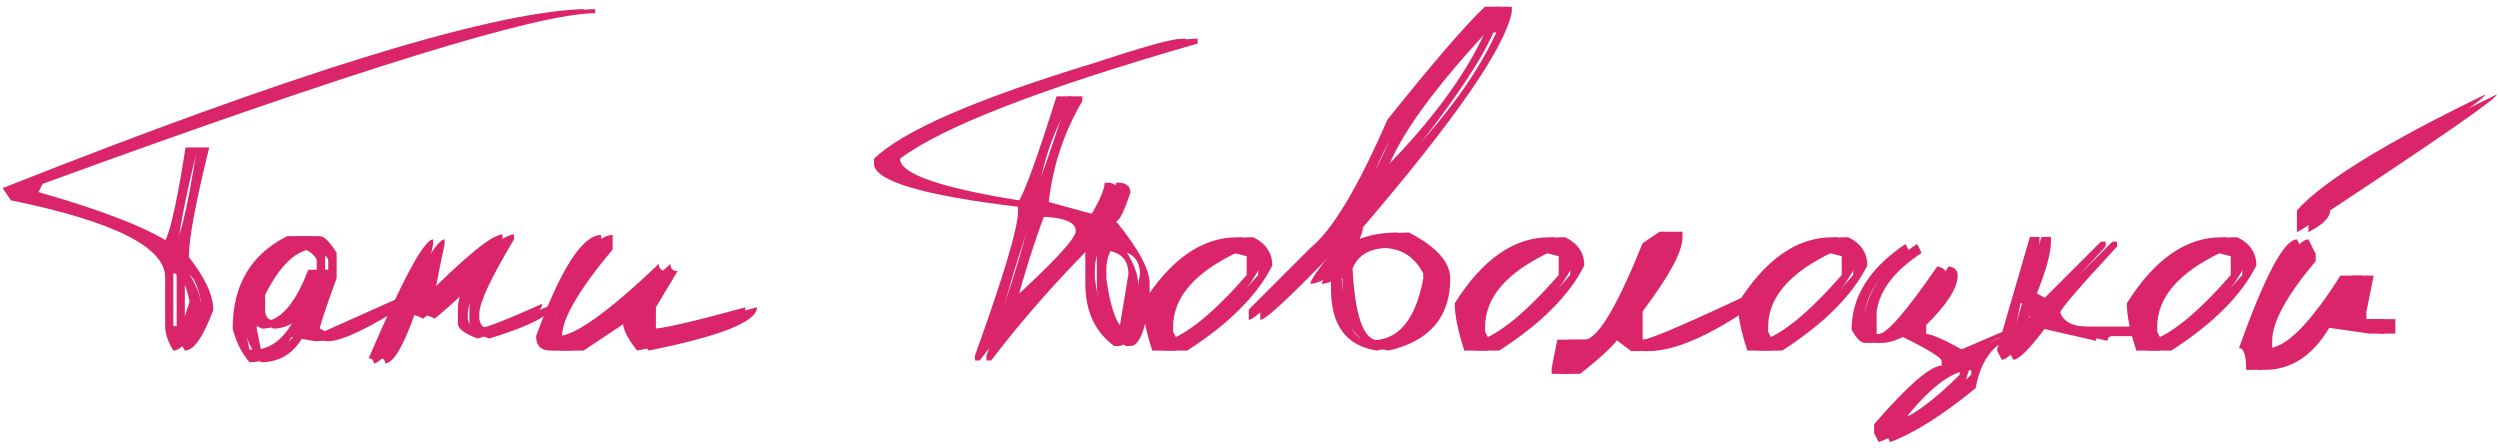
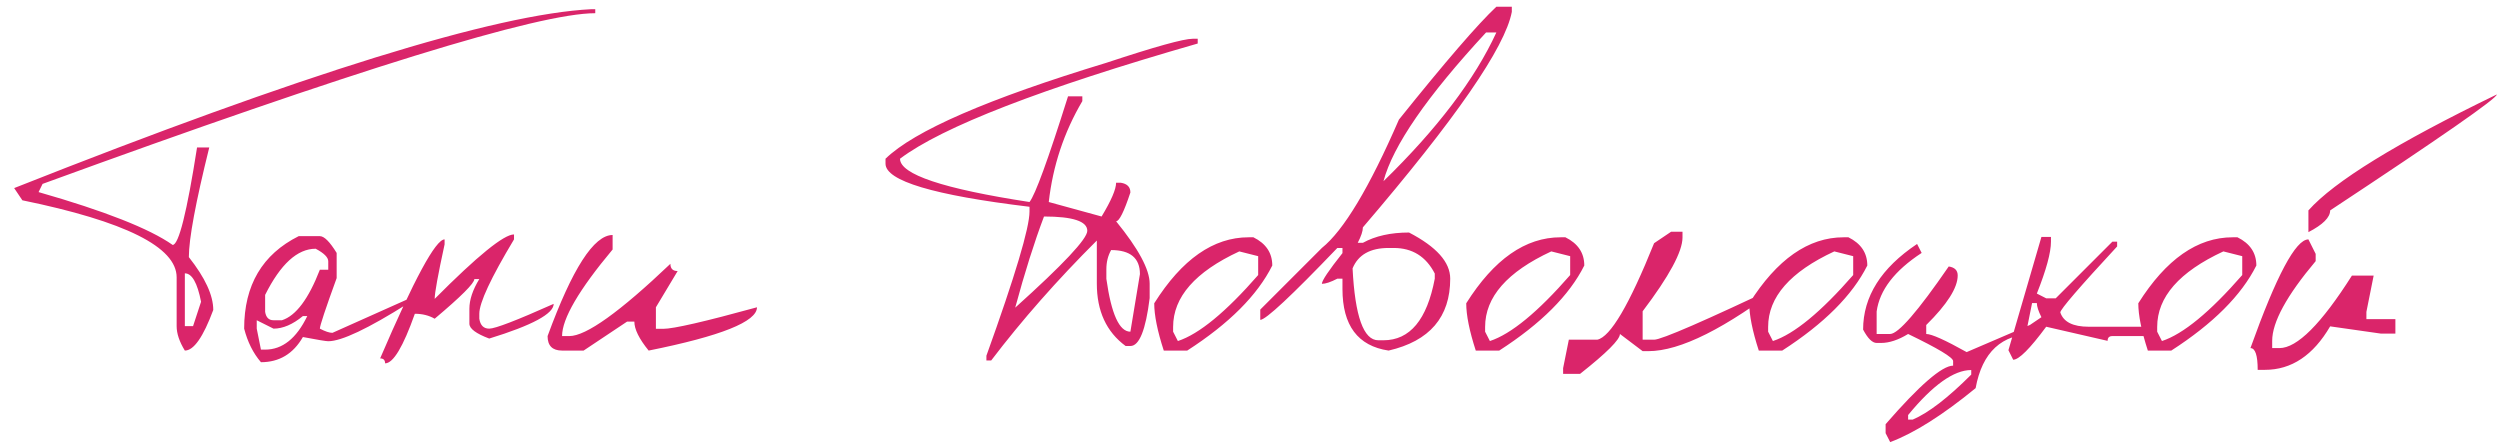
<svg xmlns="http://www.w3.org/2000/svg" width="435" height="78" viewBox="0 0 435 78" fill="none">
-   <path d="M100.878 1.601H101.575V2.298C91.686 2.298 59.63 12.198 5.408 31.997L4.711 33.424C16.237 36.721 24.013 39.785 28.04 42.616C29.101 42.616 30.517 36.964 32.287 25.659H34.411C32.044 35.194 30.86 41.554 30.86 44.74C33.692 48.324 35.108 51.388 35.108 53.932C33.36 58.644 31.712 61 30.163 61C29.212 59.451 28.736 58.036 28.736 56.752V48.257C28.736 42.992 19.788 38.523 1.891 34.851L0.464 32.727C50.748 12.817 84.22 2.442 100.878 1.601ZM30.163 47.561V56.752H31.59L32.984 52.505C32.342 49.209 31.402 47.561 30.163 47.561ZM49.974 41.09H53.657C54.41 41.09 55.383 42.063 56.578 44.01V48.39C54.631 53.744 53.657 56.675 53.657 57.184C54.587 57.671 55.316 57.914 55.847 57.914L68.988 52.04V52.804C62.042 57.184 57.418 59.374 55.117 59.374C54.741 59.374 53.27 59.131 50.704 58.644C49.023 61.564 46.589 63.024 43.404 63.024C42.054 61.453 41.081 59.507 40.483 57.184C40.483 49.618 43.647 44.253 49.974 41.09ZM44.134 51.31V54.264C44.288 55.237 44.775 55.724 45.594 55.724H47.054C49.487 54.95 51.688 52.018 53.657 46.93H55.117V45.47C55.117 44.784 54.387 44.054 52.927 43.28C49.742 43.28 46.81 45.957 44.134 51.31ZM45.594 57.184L42.673 55.724V57.184L43.404 60.834H44.134C47.142 60.834 49.587 58.887 51.467 54.994H50.704C48.934 56.454 47.231 57.184 45.594 57.184ZM87.439 41.654C83.412 48.357 81.399 52.671 81.399 54.596V55.458C81.576 56.609 82.151 57.184 83.125 57.184C84.164 57.184 87.903 55.746 94.341 52.87C94.341 54.596 90.602 56.609 83.125 58.909C80.824 58.047 79.673 57.184 79.673 56.321V53.733C79.673 52.162 80.249 50.437 81.399 48.556H80.536C80.536 49.286 78.236 51.587 73.634 55.458C72.638 54.883 71.488 54.596 70.183 54.596C68.148 60.347 66.422 63.223 65.006 63.223C65.006 62.648 64.719 62.361 64.143 62.361C70.072 48.556 73.811 41.654 75.359 41.654V42.517C74.209 47.804 73.634 50.967 73.634 52.007C81.067 44.53 85.669 40.791 87.439 40.791V41.654ZM104.594 40.891V43.413C98.732 50.425 95.801 55.447 95.801 58.478H97.062C99.982 58.478 105.844 54.286 114.649 45.901C114.649 46.742 115.069 47.162 115.91 47.162L112.127 53.467V57.217H113.388C115.18 57.217 120.622 55.967 129.715 53.467C129.715 55.967 123.432 58.478 110.866 61C109.207 58.965 108.377 57.283 108.377 55.956H107.116L99.55 61H95.801C94.12 61 93.279 60.159 93.279 58.478C97.571 46.753 101.342 40.891 104.594 40.891ZM205.54 6.744H206.402V7.574C179.236 15.383 161.969 22.064 154.602 27.617C154.602 30.338 162.113 32.849 177.134 35.15C178.13 33.911 180.364 27.783 183.837 16.766H186.326V17.596C183.141 22.994 181.194 28.845 180.486 35.15L189.678 37.672C191.359 34.884 192.2 32.926 192.2 31.798H193.029C194.135 31.975 194.688 32.539 194.688 33.491C193.582 36.831 192.753 38.501 192.2 38.501C196.093 43.28 198.04 46.897 198.04 49.352V51.874C197.354 57.427 196.237 60.204 194.688 60.204H193.859C190.518 57.748 188.848 54.131 188.848 49.352V41.853C181.946 48.733 175.818 55.691 170.464 62.726H169.635V61.896C174.634 48.003 177.134 39.641 177.134 36.809V35.979C160.432 33.966 152.08 31.466 152.08 28.48V27.617C157.102 22.75 169.911 17.186 190.507 10.926C198.936 8.138 203.947 6.744 205.54 6.744ZM179.656 37.672C177.975 42.118 176.305 47.406 174.645 53.534C183.008 46.012 187.189 41.554 187.189 40.161C187.189 38.501 184.678 37.672 179.656 37.672ZM191.337 43.512C190.784 44.486 190.507 45.603 190.507 46.864V48.523C191.37 54.651 192.764 57.715 194.688 57.715L196.348 47.693C196.348 44.906 194.677 43.512 191.337 43.512ZM215.262 41.289H216.092C218.282 42.373 219.377 44.01 219.377 46.2C216.789 51.377 211.856 56.31 204.577 61H200.496C199.39 57.593 198.836 54.85 198.836 52.77C203.659 45.116 209.135 41.289 215.262 41.289ZM202.122 56.885V57.715L202.951 59.341C206.646 58.124 211.303 54.297 216.922 47.859V44.574L213.636 43.744C205.96 47.306 202.122 51.686 202.122 56.885ZM258.368 1.17H261.056V2.066C259.884 8.26 251.245 20.759 235.14 39.563C235.14 40.205 234.841 41.101 234.244 42.251H235.14C237.308 41.056 239.984 40.459 243.17 40.459C247.948 42.937 250.338 45.614 250.338 48.49C250.338 55.171 246.765 59.341 239.619 61C234.266 60.204 231.589 56.631 231.589 50.282V48.49H230.693C229.543 49.087 228.647 49.386 228.005 49.386C228.005 48.833 229.2 47.052 231.589 44.043V43.147H230.693C222.707 51.487 218.238 55.657 217.287 55.657V53.865L228.005 43.147C231.788 40.116 236.257 32.672 241.411 20.814C249.486 10.749 255.138 4.2 258.368 1.17ZM238.723 31.533C248.059 22.44 254.607 13.813 258.368 5.649H256.576C246.311 16.733 240.36 25.361 238.723 31.533ZM233.348 46.698C233.768 55.038 235.261 59.208 237.827 59.208H238.723C243.325 59.208 246.3 55.635 247.65 48.49V47.594C246.123 44.629 243.745 43.147 240.515 43.147H239.619C236.412 43.147 234.321 44.331 233.348 46.698ZM269.551 41.289H270.381C272.571 42.373 273.666 44.01 273.666 46.2C271.078 51.377 266.144 56.31 258.866 61H254.784C253.678 57.593 253.125 54.85 253.125 52.77C257.948 45.116 263.423 41.289 269.551 41.289ZM256.41 56.885V57.715L257.24 59.341C260.934 58.124 265.591 54.297 271.21 47.859V44.574L267.925 43.744C260.249 47.306 256.41 51.686 256.41 56.885ZM288.765 40.327H290.756V41.322C290.756 43.778 288.444 48.058 283.82 54.164V59.108H285.811C287.094 59.108 294.671 55.812 308.542 49.22C298.255 57.14 290.346 61.1 284.816 61.1H283.82L279.871 58.113C279.871 59.086 277.56 61.398 272.936 65.048H269.983V64.053L270.978 59.108H275.922C278.201 58.644 281.497 53.047 285.811 42.318L288.765 40.327ZM318.796 41.289H319.625C321.816 42.373 322.911 44.01 322.911 46.2C320.322 51.377 315.389 56.31 308.111 61H304.029C302.923 57.593 302.37 54.85 302.37 52.77C307.193 45.116 312.668 41.289 318.796 41.289ZM305.655 56.885V57.715L306.485 59.341C310.179 58.124 314.836 54.297 320.455 47.859V44.574L317.17 43.744C309.493 47.306 305.655 51.686 305.655 56.885ZM331.572 42.45L332.368 44.01C327.656 47.085 325.046 50.481 324.537 54.197V58.113H326.893C328.309 58.091 331.704 54.175 337.08 46.366C338.12 46.521 338.64 47.041 338.64 47.926C338.64 50.072 336.815 52.947 333.164 56.553V58.113C334.094 58.113 336.439 59.164 340.199 61.266L351.183 56.553L351.947 58.113C346.305 58.113 342.909 61.254 341.759 67.537C336.029 72.227 331.074 75.358 326.893 76.928L326.096 75.369V73.809C331.981 67.04 335.897 63.644 337.843 63.621V62.825C337.843 62.206 335.233 60.635 330.012 58.113C328.309 59.153 326.738 59.673 325.3 59.673H324.537C323.785 59.673 322.999 58.898 322.181 57.35C322.181 51.598 325.311 46.631 331.572 42.45ZM330.012 72.216V73.013H330.808C333.552 71.84 336.947 69.23 340.996 65.181V64.385C337.965 64.385 334.304 66.995 330.012 72.216ZM353.208 41.222H354.867V42.052C354.867 43.955 354.048 46.963 352.411 51.078L354.037 51.908H355.696L365.552 42.052H366.381V42.882C359.789 50.005 356.493 53.832 356.493 54.363C357.046 56.022 358.694 56.852 361.437 56.852H372.122V58.478H365.552C364.999 58.478 364.722 58.755 364.722 59.308L354.037 56.852C351.205 60.679 349.292 62.593 348.296 62.593L347.467 60.934L353.208 41.222ZM351.581 52.737L350.752 56.852L353.208 55.193C352.677 54.131 352.411 53.312 352.411 52.737H351.581ZM386.491 41.289H387.32C389.511 42.373 390.606 44.01 390.606 46.2C388.017 51.377 383.084 56.31 375.806 61H371.724C370.618 57.593 370.065 54.85 370.065 52.77C374.888 45.116 380.363 41.289 386.491 41.289ZM373.35 56.885V57.715L374.18 59.341C377.874 58.124 382.531 54.297 388.15 47.859V44.574L384.865 43.744C377.188 47.306 373.35 51.686 373.35 56.885ZM432.45 16.434C432.45 17.12 422.783 23.845 403.448 36.61C403.448 37.827 402.187 39.088 399.665 40.393V36.61C404.156 31.566 415.084 24.841 432.45 16.434ZM399.665 41.654L400.926 44.176V45.437C395.882 51.432 393.36 56.056 393.36 59.308V60.569H394.621C397.696 60.569 401.899 56.365 407.231 47.959H411.014L409.753 54.264V55.525H414.797V58.047H412.275L403.448 56.786C400.505 61.83 396.723 64.352 392.099 64.352H390.838C390.838 61.83 390.418 60.569 389.577 60.569C394.09 47.959 397.453 41.654 399.665 41.654Z" fill="#DA256A" />
  <path d="M102.878 1.601H103.575V2.298C93.686 2.298 61.63 12.198 7.408 31.997L6.711 33.424C18.237 36.721 26.013 39.785 30.04 42.616C31.101 42.616 32.517 36.964 34.287 25.659H36.411C34.044 35.194 32.86 41.554 32.86 44.74C35.692 48.324 37.108 51.388 37.108 53.932C35.36 58.644 33.712 61 32.163 61C31.212 59.451 30.736 58.036 30.736 56.752V48.257C30.736 42.992 21.788 38.523 3.891 34.851L2.464 32.727C52.748 12.817 86.22 2.442 102.878 1.601ZM32.163 47.561V56.752H33.59L34.984 52.505C34.342 49.209 33.402 47.561 32.163 47.561ZM51.974 41.09H55.657C56.41 41.09 57.383 42.063 58.578 44.01V48.39C56.631 53.744 55.657 56.675 55.657 57.184C56.587 57.671 57.316 57.914 57.847 57.914L70.988 52.04V52.804C64.042 57.184 59.418 59.374 57.117 59.374C56.741 59.374 55.27 59.131 52.704 58.644C51.023 61.564 48.589 63.024 45.404 63.024C44.054 61.453 43.081 59.507 42.483 57.184C42.483 49.618 45.647 44.253 51.974 41.09ZM46.134 51.31V54.264C46.288 55.237 46.775 55.724 47.594 55.724H49.054C51.487 54.95 53.688 52.018 55.657 46.93H57.117V45.47C57.117 44.784 56.387 44.054 54.927 43.28C51.742 43.28 48.81 45.957 46.134 51.31ZM47.594 57.184L44.673 55.724V57.184L45.404 60.834H46.134C49.142 60.834 51.587 58.887 53.467 54.994H52.704C50.934 56.454 49.231 57.184 47.594 57.184ZM89.439 41.654C85.412 48.357 83.399 52.671 83.399 54.596V55.458C83.576 56.609 84.151 57.184 85.125 57.184C86.164 57.184 89.903 55.746 96.341 52.87C96.341 54.596 92.602 56.609 85.125 58.909C82.824 58.047 81.673 57.184 81.673 56.321V53.733C81.673 52.162 82.249 50.437 83.399 48.556H82.536C82.536 49.286 80.236 51.587 75.634 55.458C74.638 54.883 73.488 54.596 72.183 54.596C70.148 60.347 68.422 63.223 67.006 63.223C67.006 62.648 66.719 62.361 66.143 62.361C72.072 48.556 75.811 41.654 77.359 41.654V42.517C76.209 47.804 75.634 50.967 75.634 52.007C83.067 44.53 87.669 40.791 89.439 40.791V41.654ZM106.594 40.891V43.413C100.732 50.425 97.801 55.447 97.801 58.478H99.062C101.982 58.478 107.844 54.286 116.649 45.901C116.649 46.742 117.069 47.162 117.91 47.162L114.127 53.467V57.217H115.388C117.18 57.217 122.622 55.967 131.715 53.467C131.715 55.967 125.432 58.478 112.866 61C111.207 58.965 110.377 57.283 110.377 55.956H109.116L101.551 61H97.801C96.12 61 95.279 60.159 95.279 58.478C99.571 46.753 103.342 40.891 106.594 40.891ZM207.54 6.744H208.402V7.574C181.236 15.383 163.969 22.064 156.602 27.617C156.602 30.338 164.113 32.849 179.134 35.15C180.13 33.911 182.364 27.783 185.837 16.766H188.326V17.596C185.141 22.994 183.194 28.845 182.486 35.15L191.678 37.672C193.359 34.884 194.2 32.926 194.2 31.798H195.029C196.135 31.975 196.688 32.539 196.688 33.491C195.582 36.831 194.753 38.501 194.2 38.501C198.093 43.28 200.04 46.897 200.04 49.352V51.874C199.354 57.427 198.237 60.204 196.688 60.204H195.859C192.518 57.748 190.848 54.131 190.848 49.352V41.853C183.946 48.733 177.818 55.691 172.464 62.726H171.635V61.896C176.634 48.003 179.134 39.641 179.134 36.809V35.979C162.432 33.966 154.08 31.466 154.08 28.48V27.617C159.102 22.75 171.911 17.186 192.507 10.926C200.936 8.138 205.947 6.744 207.54 6.744ZM181.656 37.672C179.975 42.118 178.305 47.406 176.645 53.534C185.008 46.012 189.189 41.554 189.189 40.161C189.189 38.501 186.678 37.672 181.656 37.672ZM193.337 43.512C192.784 44.486 192.507 45.603 192.507 46.864V48.523C193.37 54.651 194.764 57.715 196.688 57.715L198.348 47.693C198.348 44.906 196.677 43.512 193.337 43.512ZM217.262 41.289H218.092C220.282 42.373 221.377 44.01 221.377 46.2C218.789 51.377 213.856 56.31 206.577 61H202.496C201.39 57.593 200.836 54.85 200.836 52.77C205.659 45.116 211.135 41.289 217.262 41.289ZM204.122 56.885V57.715L204.951 59.341C208.646 58.124 213.303 54.297 218.922 47.859V44.574L215.636 43.744C207.96 47.306 204.122 51.686 204.122 56.885ZM260.368 1.17H263.056V2.066C261.884 8.26 253.245 20.759 237.14 39.563C237.14 40.205 236.841 41.101 236.244 42.251H237.14C239.308 41.056 241.984 40.459 245.17 40.459C249.948 42.937 252.338 45.614 252.338 48.49C252.338 55.171 248.765 59.341 241.619 61C236.266 60.204 233.589 56.631 233.589 50.282V48.49H232.693C231.543 49.087 230.647 49.386 230.005 49.386C230.005 48.833 231.2 47.052 233.589 44.043V43.147H232.693C224.707 51.487 220.238 55.657 219.287 55.657V53.865L230.005 43.147C233.788 40.116 238.257 32.672 243.411 20.814C251.486 10.749 257.138 4.2 260.368 1.17ZM240.723 31.533C250.059 22.44 256.607 13.813 260.368 5.649H258.576C248.311 16.733 242.36 25.361 240.723 31.533ZM235.348 46.698C235.768 55.038 237.261 59.208 239.827 59.208H240.723C245.325 59.208 248.3 55.635 249.65 48.49V47.594C248.123 44.629 245.745 43.147 242.515 43.147H241.619C238.412 43.147 236.321 44.331 235.348 46.698ZM271.551 41.289H272.381C274.571 42.373 275.666 44.01 275.666 46.2C273.078 51.377 268.144 56.31 260.866 61H256.784C255.678 57.593 255.125 54.85 255.125 52.77C259.948 45.116 265.423 41.289 271.551 41.289ZM258.41 56.885V57.715L259.24 59.341C262.934 58.124 267.591 54.297 273.21 47.859V44.574L269.925 43.744C262.249 47.306 258.41 51.686 258.41 56.885ZM290.765 40.327H292.756V41.322C292.756 43.778 290.444 48.058 285.82 54.164V59.108H287.811C289.094 59.108 296.671 55.812 310.542 49.22C300.255 57.14 292.346 61.1 286.816 61.1H285.82L281.871 58.113C281.871 59.086 279.56 61.398 274.936 65.048H271.983V64.053L272.978 59.108H277.922C280.201 58.644 283.497 53.047 287.811 42.318L290.765 40.327ZM320.796 41.289H321.625C323.816 42.373 324.911 44.01 324.911 46.2C322.322 51.377 317.389 56.31 310.111 61H306.029C304.923 57.593 304.37 54.85 304.37 52.77C309.193 45.116 314.668 41.289 320.796 41.289ZM307.655 56.885V57.715L308.485 59.341C312.179 58.124 316.836 54.297 322.455 47.859V44.574L319.17 43.744C311.493 47.306 307.655 51.686 307.655 56.885ZM333.572 42.45L334.368 44.01C329.656 47.085 327.046 50.481 326.537 54.197V58.113H328.893C330.309 58.091 333.704 54.175 339.08 46.366C340.12 46.521 340.64 47.041 340.64 47.926C340.64 50.072 338.815 52.947 335.164 56.553V58.113C336.094 58.113 338.439 59.164 342.199 61.266L353.183 56.553L353.947 58.113C348.305 58.113 344.909 61.254 343.759 67.537C338.029 72.227 333.074 75.358 328.893 76.928L328.096 75.369V73.809C333.981 67.04 337.897 63.644 339.843 63.621V62.825C339.843 62.206 337.233 60.635 332.012 58.113C330.309 59.153 328.738 59.673 327.3 59.673H326.537C325.785 59.673 324.999 58.898 324.181 57.35C324.181 51.598 327.311 46.631 333.572 42.45ZM332.012 72.216V73.013H332.808C335.552 71.84 338.947 69.23 342.996 65.181V64.385C339.965 64.385 336.304 66.995 332.012 72.216ZM355.208 41.222H356.867V42.052C356.867 43.955 356.048 46.963 354.411 51.078L356.037 51.908H357.696L367.552 42.052H368.381V42.882C361.789 50.005 358.493 53.832 358.493 54.363C359.046 56.022 360.694 56.852 363.437 56.852H374.122V58.478H367.552C366.999 58.478 366.722 58.755 366.722 59.308L356.037 56.852C353.205 60.679 351.292 62.593 350.296 62.593L349.467 60.934L355.208 41.222ZM353.581 52.737L352.752 56.852L355.208 55.193C354.677 54.131 354.411 53.312 354.411 52.737H353.581ZM388.491 41.289H389.32C391.511 42.373 392.606 44.01 392.606 46.2C390.017 51.377 385.084 56.31 377.806 61H373.724C372.618 57.593 372.065 54.85 372.065 52.77C376.888 45.116 382.363 41.289 388.491 41.289ZM375.35 56.885V57.715L376.18 59.341C379.874 58.124 384.531 54.297 390.15 47.859V44.574L386.865 43.744C379.188 47.306 375.35 51.686 375.35 56.885ZM434.45 16.434C434.45 17.12 424.783 23.845 405.448 36.61C405.448 37.827 404.187 39.088 401.665 40.393V36.61C406.156 31.566 417.084 24.841 434.45 16.434ZM401.665 41.654L402.926 44.176V45.437C397.882 51.432 395.36 56.056 395.36 59.308V60.569H396.621C399.696 60.569 403.899 56.365 409.231 47.959H413.014L411.753 54.264V55.525H416.797V58.047H414.275L405.448 56.786C402.505 61.83 398.723 64.352 394.099 64.352H392.838C392.838 61.83 392.418 60.569 391.577 60.569C396.09 47.959 399.453 41.654 401.665 41.654Z" fill="#DA256A" />
</svg>